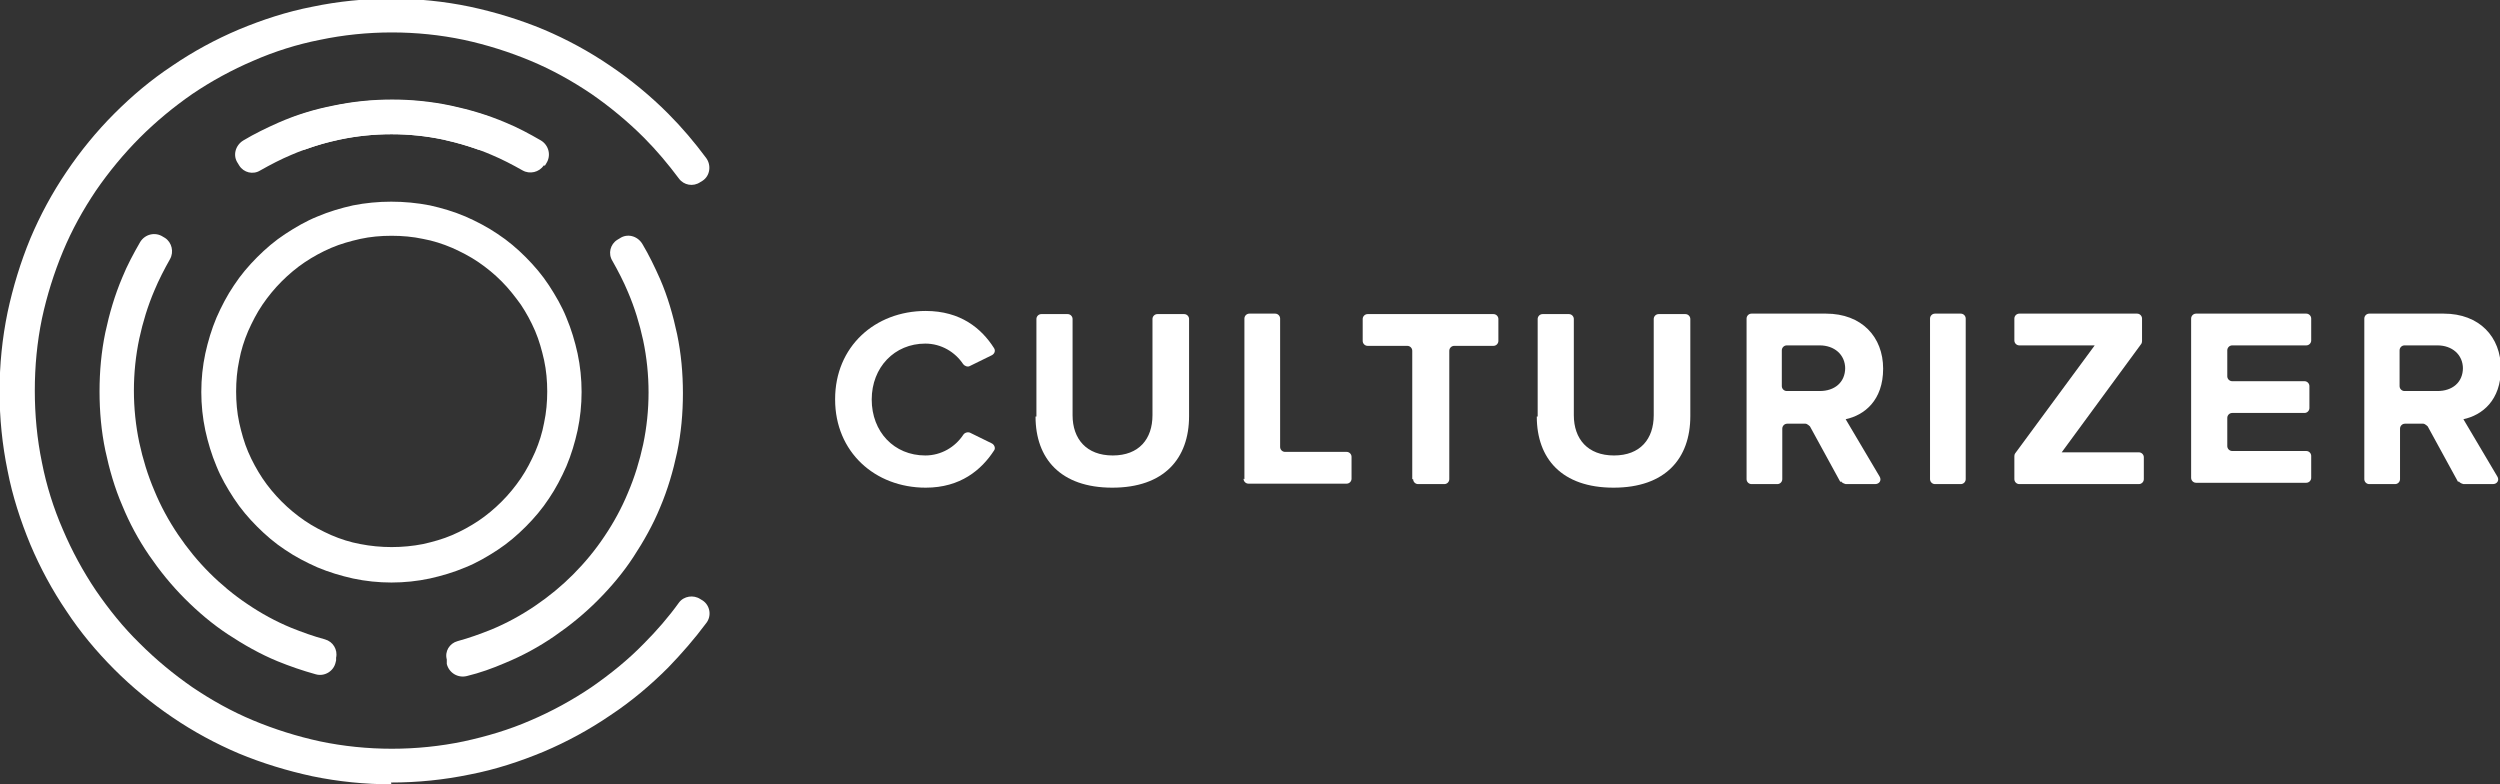
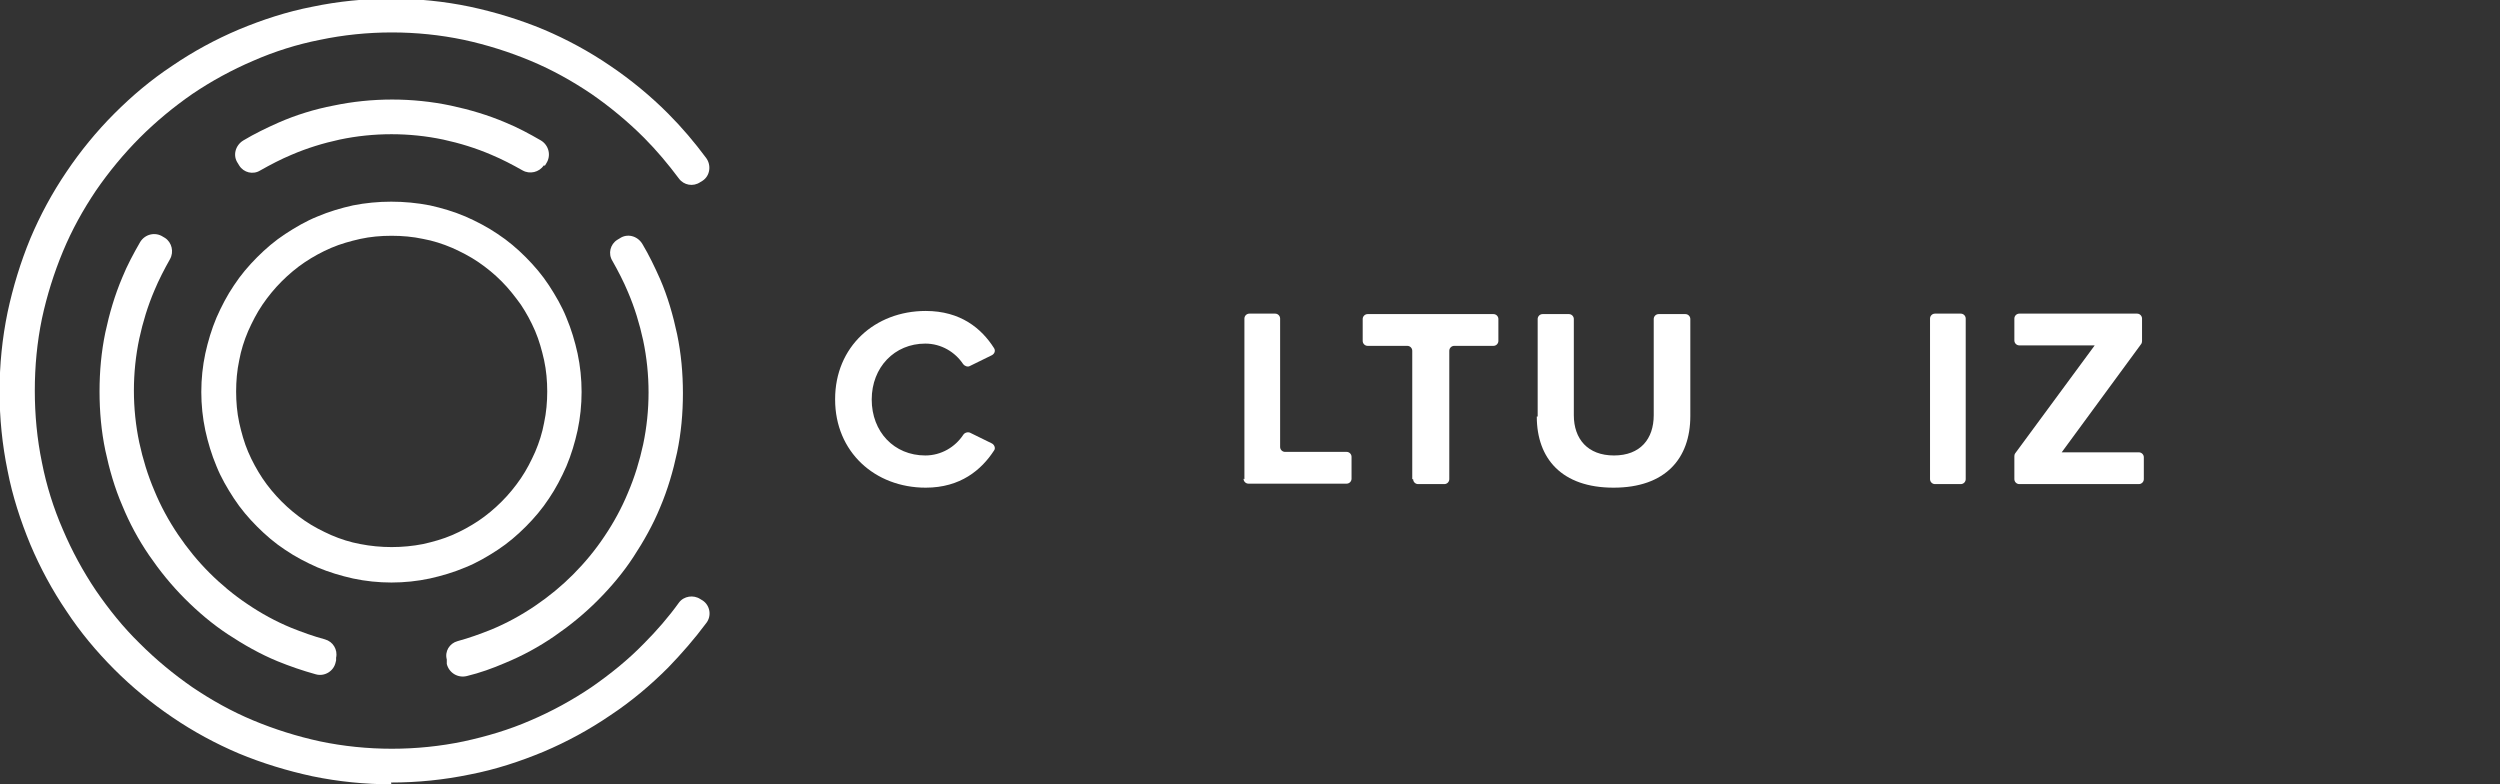
<svg xmlns="http://www.w3.org/2000/svg" fill="none" height="100%" overflow="visible" preserveAspectRatio="none" style="display: block;" viewBox="0 0 102 32" width="100%">
  <rect x="0" y="0" width="102" height="32" fill="#333333" stroke="none" />
  <g clip-path="url(#clip0_0_1151)" id="Logo-Culturizer">
    <path d="M34.073 16.283C34.073 14.147 35.694 12.687 37.77 12.687C39.19 12.687 40.046 13.399 40.556 14.202C40.629 14.312 40.574 14.439 40.465 14.494L39.573 14.932C39.481 14.987 39.354 14.932 39.299 14.859C38.972 14.366 38.407 14.019 37.752 14.019C36.495 14.019 35.566 14.987 35.566 16.301C35.566 17.616 36.477 18.583 37.752 18.583C38.407 18.583 38.972 18.236 39.299 17.743C39.354 17.652 39.481 17.616 39.573 17.652L40.465 18.09C40.574 18.145 40.629 18.291 40.556 18.382C40.046 19.167 39.19 19.897 37.77 19.897C35.694 19.897 34.073 18.437 34.073 16.301V16.283Z" fill="white" id="Vector" />
-     <path d="M42.286 16.995V13.015C42.286 12.906 42.377 12.815 42.486 12.815H43.561C43.67 12.815 43.761 12.906 43.761 13.015V16.94C43.761 17.908 44.326 18.583 45.4 18.583C46.474 18.583 47.021 17.908 47.021 16.94V13.015C47.021 12.906 47.112 12.815 47.221 12.815H48.314C48.423 12.815 48.514 12.906 48.514 13.015V16.977C48.514 18.711 47.494 19.897 45.382 19.897C43.269 19.897 42.25 18.711 42.25 16.995H42.286Z" fill="white" id="Vector_2" />
    <path d="M50.772 19.55V12.997C50.772 12.888 50.863 12.796 50.973 12.796H52.029C52.138 12.796 52.229 12.888 52.229 12.997V18.236C52.229 18.346 52.32 18.437 52.43 18.437H54.943C55.052 18.437 55.143 18.528 55.143 18.638V19.532C55.143 19.642 55.052 19.733 54.943 19.733H50.936C50.827 19.733 50.736 19.642 50.736 19.532L50.772 19.55Z" fill="white" id="Vector_3" />
    <path d="M57.62 19.55V14.312C57.62 14.202 57.529 14.111 57.419 14.111H55.799C55.689 14.111 55.598 14.019 55.598 13.91V13.015C55.598 12.906 55.689 12.815 55.799 12.815H60.934C61.043 12.815 61.134 12.906 61.134 13.015V13.91C61.134 14.019 61.043 14.111 60.934 14.111H59.332C59.222 14.111 59.131 14.202 59.131 14.312V19.55C59.131 19.66 59.04 19.751 58.931 19.751H57.856C57.747 19.751 57.656 19.66 57.656 19.55H57.62Z" fill="white" id="Vector_4" />
    <path d="M62.737 16.995V13.015C62.737 12.906 62.828 12.815 62.937 12.815H64.012C64.121 12.815 64.212 12.906 64.212 13.015V16.94C64.212 17.908 64.777 18.583 65.851 18.583C66.925 18.583 67.472 17.908 67.472 16.94V13.015C67.472 12.906 67.563 12.815 67.672 12.815H68.765C68.874 12.815 68.965 12.906 68.965 13.015V16.977C68.965 18.711 67.945 19.897 65.833 19.897C63.72 19.897 62.701 18.711 62.701 16.995H62.737Z" fill="white" id="Vector_5" />
-     <path d="M75.084 19.66L73.846 17.396C73.846 17.396 73.737 17.287 73.664 17.287H72.917C72.808 17.287 72.717 17.378 72.717 17.488V19.55C72.717 19.66 72.626 19.751 72.516 19.751H71.46C71.351 19.751 71.26 19.66 71.26 19.55V12.997C71.26 12.888 71.351 12.796 71.46 12.796H74.501C75.958 12.796 76.832 13.746 76.832 15.042C76.832 16.338 76.067 16.94 75.303 17.104L76.687 19.441C76.778 19.587 76.687 19.751 76.505 19.751H75.303C75.303 19.751 75.157 19.715 75.121 19.642L75.084 19.66ZM75.284 15.042C75.284 14.457 74.829 14.092 74.246 14.092H72.899C72.79 14.092 72.698 14.184 72.698 14.293V15.754C72.698 15.863 72.79 15.954 72.899 15.954H74.246C74.847 15.954 75.284 15.607 75.284 15.005V15.042Z" fill="white" id="Vector_6" />
    <path d="M78.745 19.55V12.997C78.745 12.888 78.836 12.796 78.945 12.796H80.001C80.11 12.796 80.201 12.888 80.201 12.997V19.55C80.201 19.66 80.11 19.751 80.001 19.751H78.945C78.836 19.751 78.745 19.66 78.745 19.55Z" fill="white" id="Vector_7" />
    <path d="M82.186 19.55V18.619C82.186 18.619 82.186 18.528 82.223 18.492L85.464 14.092H82.387C82.277 14.092 82.186 14.001 82.186 13.892V12.997C82.186 12.888 82.277 12.796 82.387 12.796H87.194C87.304 12.796 87.395 12.888 87.395 12.997V13.91C87.395 13.91 87.395 14.001 87.358 14.038L84.117 18.455H87.267C87.376 18.455 87.468 18.547 87.468 18.656V19.55C87.468 19.66 87.376 19.751 87.267 19.751H82.387C82.277 19.751 82.186 19.66 82.186 19.55Z" fill="white" id="Vector_8" />
-     <path d="M89.398 19.55V12.997C89.398 12.888 89.489 12.796 89.598 12.796H94.096C94.206 12.796 94.297 12.888 94.297 12.997V13.892C94.297 14.001 94.206 14.092 94.096 14.092H91.073C90.964 14.092 90.873 14.184 90.873 14.293V15.352C90.873 15.461 90.964 15.553 91.073 15.553H94.024C94.133 15.553 94.224 15.644 94.224 15.754V16.648C94.224 16.758 94.133 16.849 94.024 16.849H91.073C90.964 16.849 90.873 16.94 90.873 17.05V18.2C90.873 18.309 90.964 18.401 91.073 18.401H94.096C94.206 18.401 94.297 18.492 94.297 18.601V19.496C94.297 19.605 94.206 19.697 94.096 19.697H89.598C89.489 19.697 89.398 19.605 89.398 19.496V19.55Z" fill="white" id="Vector_9" />
-     <path d="M100.288 19.66L99.05 17.396C99.05 17.396 98.941 17.287 98.868 17.287H98.121C98.012 17.287 97.921 17.378 97.921 17.488V19.55C97.921 19.66 97.83 19.751 97.72 19.751H96.664C96.555 19.751 96.464 19.66 96.464 19.55V12.997C96.464 12.888 96.555 12.796 96.664 12.796H99.705C101.162 12.796 102.036 13.746 102.036 15.042C102.036 16.338 101.272 16.94 100.507 17.104L101.891 19.441C101.982 19.587 101.891 19.751 101.709 19.751H100.507C100.507 19.751 100.361 19.715 100.325 19.642L100.288 19.66ZM100.488 15.042C100.488 14.457 100.033 14.092 99.45 14.092H98.103C97.994 14.092 97.903 14.184 97.903 14.293V15.754C97.903 15.863 97.994 15.954 98.103 15.954H99.45C100.051 15.954 100.488 15.607 100.488 15.005V15.042Z" fill="white" id="Vector_10" />
    <path d="M15.971 23.767C15.443 23.767 14.915 23.712 14.405 23.603C13.913 23.493 13.421 23.347 12.948 23.147C12.493 22.946 12.037 22.709 11.637 22.435C11.218 22.161 10.836 21.832 10.49 21.485C10.144 21.139 9.816 20.755 9.543 20.335C9.269 19.916 9.014 19.477 8.832 19.021C8.632 18.547 8.486 18.054 8.377 17.561C8.268 17.05 8.213 16.52 8.213 15.991C8.213 15.461 8.268 14.932 8.377 14.421C8.486 13.928 8.632 13.435 8.832 12.961C9.033 12.504 9.269 12.048 9.543 11.646C9.816 11.226 10.144 10.843 10.49 10.496C10.836 10.149 11.218 9.821 11.637 9.547C12.056 9.273 12.493 9.018 12.948 8.835C13.421 8.634 13.913 8.488 14.405 8.379C15.425 8.178 16.499 8.178 17.537 8.379C18.029 8.488 18.521 8.634 18.994 8.835C19.449 9.036 19.905 9.273 20.305 9.547C20.724 9.821 21.107 10.149 21.453 10.496C21.799 10.843 22.126 11.226 22.4 11.646C22.673 12.066 22.928 12.504 23.11 12.961C23.31 13.435 23.456 13.928 23.565 14.421C23.674 14.932 23.729 15.461 23.729 15.991C23.729 16.52 23.674 17.05 23.565 17.561C23.456 18.054 23.31 18.547 23.11 19.021C22.91 19.477 22.673 19.934 22.4 20.335C22.126 20.755 21.799 21.139 21.453 21.485C21.107 21.832 20.724 22.161 20.305 22.435C19.887 22.709 19.449 22.964 18.994 23.147C18.521 23.347 18.029 23.493 17.537 23.603C17.027 23.712 16.499 23.767 15.971 23.767ZM15.971 9.62C15.534 9.62 15.115 9.657 14.696 9.748C14.296 9.839 13.895 9.949 13.513 10.113C13.13 10.277 12.766 10.478 12.438 10.697C12.11 10.916 11.783 11.19 11.491 11.482C11.2 11.774 10.945 12.084 10.708 12.431C10.471 12.778 10.289 13.143 10.125 13.508C9.961 13.892 9.834 14.293 9.761 14.695C9.67 15.115 9.634 15.553 9.634 15.973C9.634 16.392 9.67 16.831 9.761 17.25C9.852 17.652 9.961 18.054 10.125 18.437C10.289 18.82 10.49 19.185 10.708 19.514C10.927 19.843 11.2 20.171 11.491 20.463C11.783 20.755 12.092 21.011 12.438 21.248C12.784 21.485 13.148 21.668 13.513 21.832C13.895 21.997 14.296 22.124 14.696 22.197C15.534 22.362 16.426 22.362 17.264 22.197C17.665 22.106 18.065 21.997 18.448 21.832C18.83 21.668 19.194 21.467 19.522 21.248C19.85 21.029 20.178 20.755 20.469 20.463C20.761 20.171 21.015 19.861 21.252 19.514C21.489 19.167 21.671 18.802 21.835 18.437C21.999 18.054 22.126 17.652 22.199 17.25C22.29 16.831 22.327 16.392 22.327 15.973C22.327 15.553 22.29 15.115 22.199 14.695C22.108 14.293 21.999 13.892 21.835 13.508C21.671 13.125 21.471 12.76 21.252 12.431C21.015 12.103 20.761 11.774 20.469 11.482C20.178 11.19 19.868 10.934 19.522 10.697C19.176 10.46 18.812 10.277 18.448 10.113C18.065 9.949 17.665 9.821 17.264 9.748C16.845 9.657 16.408 9.62 15.989 9.62H15.971Z" fill="white" id="Vector_11" />
    <path d="M13.695 27.017C13.622 27.382 13.239 27.619 12.875 27.509C12.347 27.363 11.819 27.181 11.327 26.98C10.617 26.688 9.943 26.305 9.306 25.885C8.668 25.465 8.086 24.972 7.539 24.424C6.993 23.877 6.52 23.293 6.082 22.654C5.645 22.015 5.281 21.339 4.99 20.628C4.68 19.916 4.462 19.149 4.298 18.382C4.134 17.597 4.061 16.794 4.061 15.973C4.061 15.151 4.134 14.348 4.298 13.563C4.462 12.796 4.68 12.048 4.99 11.318C5.19 10.825 5.445 10.35 5.718 9.876C5.919 9.547 6.337 9.456 6.647 9.657L6.738 9.711C7.011 9.894 7.102 10.277 6.938 10.569C6.702 10.989 6.483 11.409 6.301 11.847C6.028 12.486 5.828 13.143 5.682 13.819C5.536 14.512 5.463 15.224 5.463 15.936C5.463 16.648 5.536 17.36 5.682 18.054C5.828 18.729 6.028 19.386 6.301 20.025C6.556 20.646 6.884 21.248 7.266 21.814C7.649 22.38 8.067 22.891 8.541 23.366C9.014 23.84 9.543 24.278 10.089 24.643C10.653 25.027 11.254 25.355 11.874 25.611C12.329 25.794 12.784 25.958 13.258 26.086C13.585 26.177 13.786 26.505 13.713 26.834V26.944L13.695 27.017Z" fill="white" id="Vector_12" />
    <path d="M18.229 27.017V26.907C18.138 26.578 18.338 26.25 18.666 26.159C19.14 26.031 19.595 25.866 20.05 25.684C20.669 25.428 21.27 25.1 21.835 24.716C22.4 24.333 22.91 23.913 23.383 23.439C23.857 22.964 24.294 22.435 24.658 21.887C25.04 21.321 25.368 20.719 25.623 20.098C25.896 19.459 26.096 18.802 26.242 18.127C26.388 17.433 26.461 16.721 26.461 16.009C26.461 15.297 26.388 14.585 26.242 13.892C26.096 13.216 25.896 12.559 25.623 11.92C25.441 11.482 25.222 11.062 24.985 10.642C24.803 10.35 24.895 9.967 25.186 9.784L25.277 9.73C25.587 9.511 26.005 9.62 26.206 9.949C26.479 10.405 26.716 10.898 26.934 11.391C27.244 12.103 27.462 12.869 27.626 13.636C27.79 14.421 27.863 15.224 27.863 16.046C27.863 16.867 27.79 17.67 27.626 18.455C27.462 19.222 27.244 19.97 26.934 20.701C26.643 21.412 26.26 22.088 25.841 22.727C25.423 23.366 24.931 23.95 24.385 24.497C23.838 25.045 23.256 25.52 22.618 25.958C21.981 26.396 21.307 26.761 20.597 27.053C20.087 27.272 19.577 27.455 19.049 27.582C18.684 27.674 18.32 27.455 18.229 27.09V27.017Z" fill="white" id="Vector_13" />
-     <path d="M20.287 5.732C20.16 6.042 19.795 6.207 19.486 6.097C19.03 5.933 18.557 5.805 18.084 5.695C16.7 5.403 15.243 5.403 13.859 5.695C13.385 5.787 12.912 5.933 12.456 6.097C12.129 6.207 11.783 6.042 11.655 5.732L11.619 5.641C11.473 5.294 11.655 4.892 12.001 4.764C12.511 4.582 13.057 4.436 13.585 4.326C15.152 3.998 16.809 3.998 18.375 4.326C18.903 4.436 19.449 4.582 19.959 4.764C20.323 4.892 20.487 5.294 20.342 5.641L20.305 5.732H20.287Z" fill="white" id="Vector_14" />
    <path d="M15.971 32C14.896 32 13.804 31.89 12.748 31.672C11.728 31.452 10.708 31.142 9.743 30.741C8.796 30.339 7.885 29.846 7.029 29.262C6.192 28.696 5.39 28.039 4.662 27.309C3.933 26.578 3.278 25.794 2.713 24.936C2.131 24.078 1.639 23.165 1.238 22.216C0.838 21.248 0.51 20.244 0.309 19.204C0.091 18.145 -0.018 17.068 -0.018 15.973C-0.018 14.877 0.091 13.8 0.309 12.742C0.528 11.719 0.838 10.697 1.238 9.73C1.639 8.78 2.131 7.868 2.713 7.01C3.278 6.17 3.933 5.367 4.662 4.637C5.39 3.906 6.173 3.249 7.029 2.683C7.885 2.099 8.796 1.606 9.743 1.205C10.708 0.803 11.71 0.475 12.748 0.274C14.842 -0.164 17.082 -0.164 19.176 0.274C20.196 0.493 21.216 0.803 22.181 1.205C23.128 1.606 24.038 2.099 24.894 2.683C25.732 3.249 26.533 3.906 27.262 4.637C27.826 5.203 28.336 5.805 28.81 6.444C29.028 6.736 28.974 7.174 28.664 7.375L28.573 7.43C28.282 7.63 27.899 7.557 27.699 7.284C27.262 6.699 26.788 6.134 26.278 5.622C25.623 4.965 24.894 4.363 24.13 3.833C23.346 3.304 22.527 2.848 21.653 2.483C20.779 2.118 19.85 1.825 18.921 1.625C17.009 1.223 14.969 1.223 13.057 1.625C12.128 1.807 11.2 2.099 10.325 2.483C9.47 2.848 8.632 3.304 7.849 3.833C7.084 4.363 6.355 4.965 5.7 5.622C5.044 6.28 4.443 7.01 3.915 7.776C3.387 8.561 2.932 9.383 2.568 10.259C2.203 11.135 1.912 12.066 1.712 12.997C1.511 13.965 1.42 14.95 1.42 15.936C1.42 16.922 1.511 17.908 1.712 18.875C1.894 19.806 2.185 20.737 2.568 21.613C2.932 22.471 3.387 23.311 3.915 24.096C4.443 24.863 5.026 25.593 5.7 26.25C6.355 26.907 7.084 27.509 7.849 28.039C8.632 28.568 9.451 29.025 10.325 29.39C11.2 29.755 12.128 30.047 13.057 30.248C14.969 30.649 17.009 30.649 18.921 30.248C19.85 30.047 20.779 29.773 21.653 29.39C22.509 29.025 23.346 28.568 24.13 28.039C24.894 27.509 25.623 26.925 26.278 26.25C26.788 25.739 27.28 25.173 27.699 24.589C27.899 24.315 28.3 24.26 28.573 24.443L28.664 24.497C28.974 24.698 29.046 25.136 28.81 25.428C28.336 26.067 27.808 26.67 27.262 27.236C26.533 27.966 25.75 28.623 24.894 29.189C24.038 29.773 23.128 30.266 22.181 30.668C21.216 31.069 20.214 31.398 19.176 31.598C18.12 31.817 17.045 31.927 15.953 31.927L15.971 32Z" fill="white" id="Vector_15" />
    <path d="M22.181 6.754C21.999 7.028 21.616 7.119 21.325 6.955C20.906 6.718 20.487 6.499 20.05 6.316C19.413 6.042 18.757 5.841 18.084 5.695C16.7 5.403 15.243 5.403 13.859 5.695C13.185 5.841 12.529 6.042 11.892 6.316C11.455 6.499 11.036 6.718 10.617 6.955C10.326 7.137 9.943 7.046 9.761 6.754L9.706 6.663C9.488 6.353 9.597 5.933 9.925 5.732C10.38 5.458 10.872 5.221 11.364 5.002C12.074 4.691 12.839 4.454 13.604 4.308C15.17 3.979 16.827 3.979 18.393 4.308C19.158 4.472 19.905 4.691 20.633 5.002C21.125 5.203 21.598 5.458 22.072 5.732C22.4 5.933 22.491 6.353 22.29 6.663L22.236 6.754H22.181Z" fill="white" id="Vector_16" />
  </g>
  <defs>
    <clipPath id="clip0_0_1151">
      <rect fill="white" height="32" width="102" />
    </clipPath>
  </defs>
</svg>